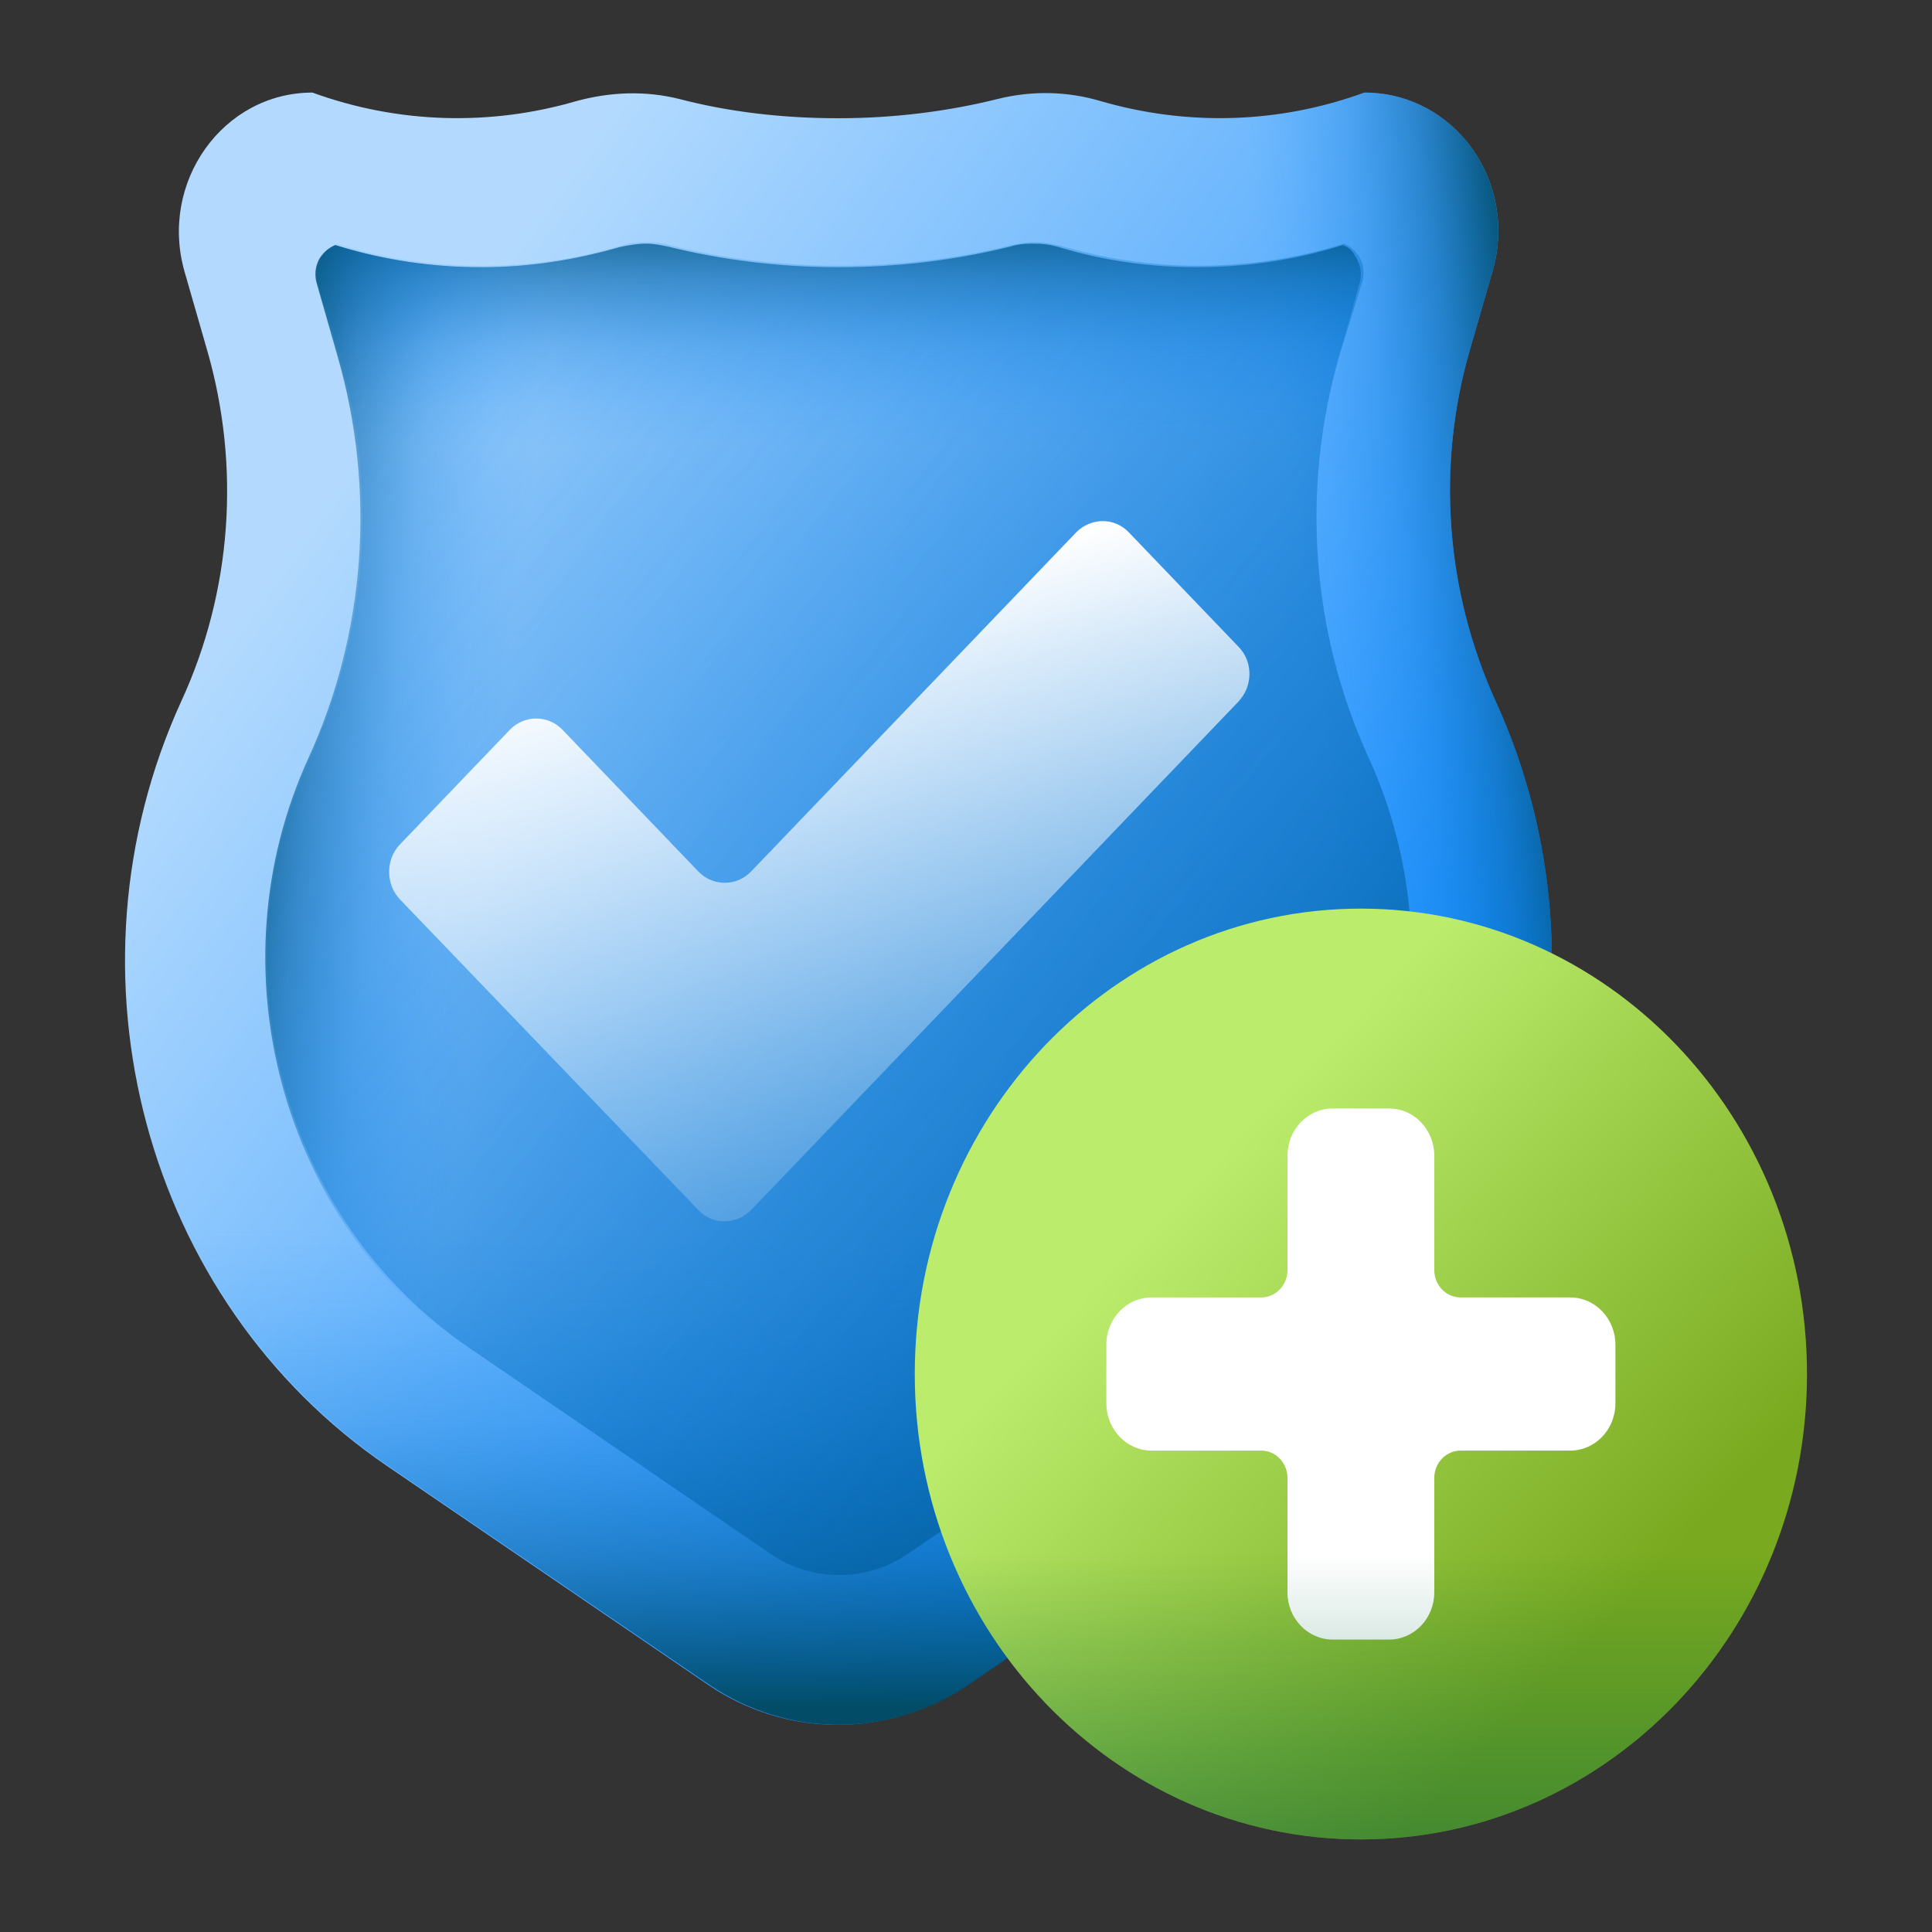
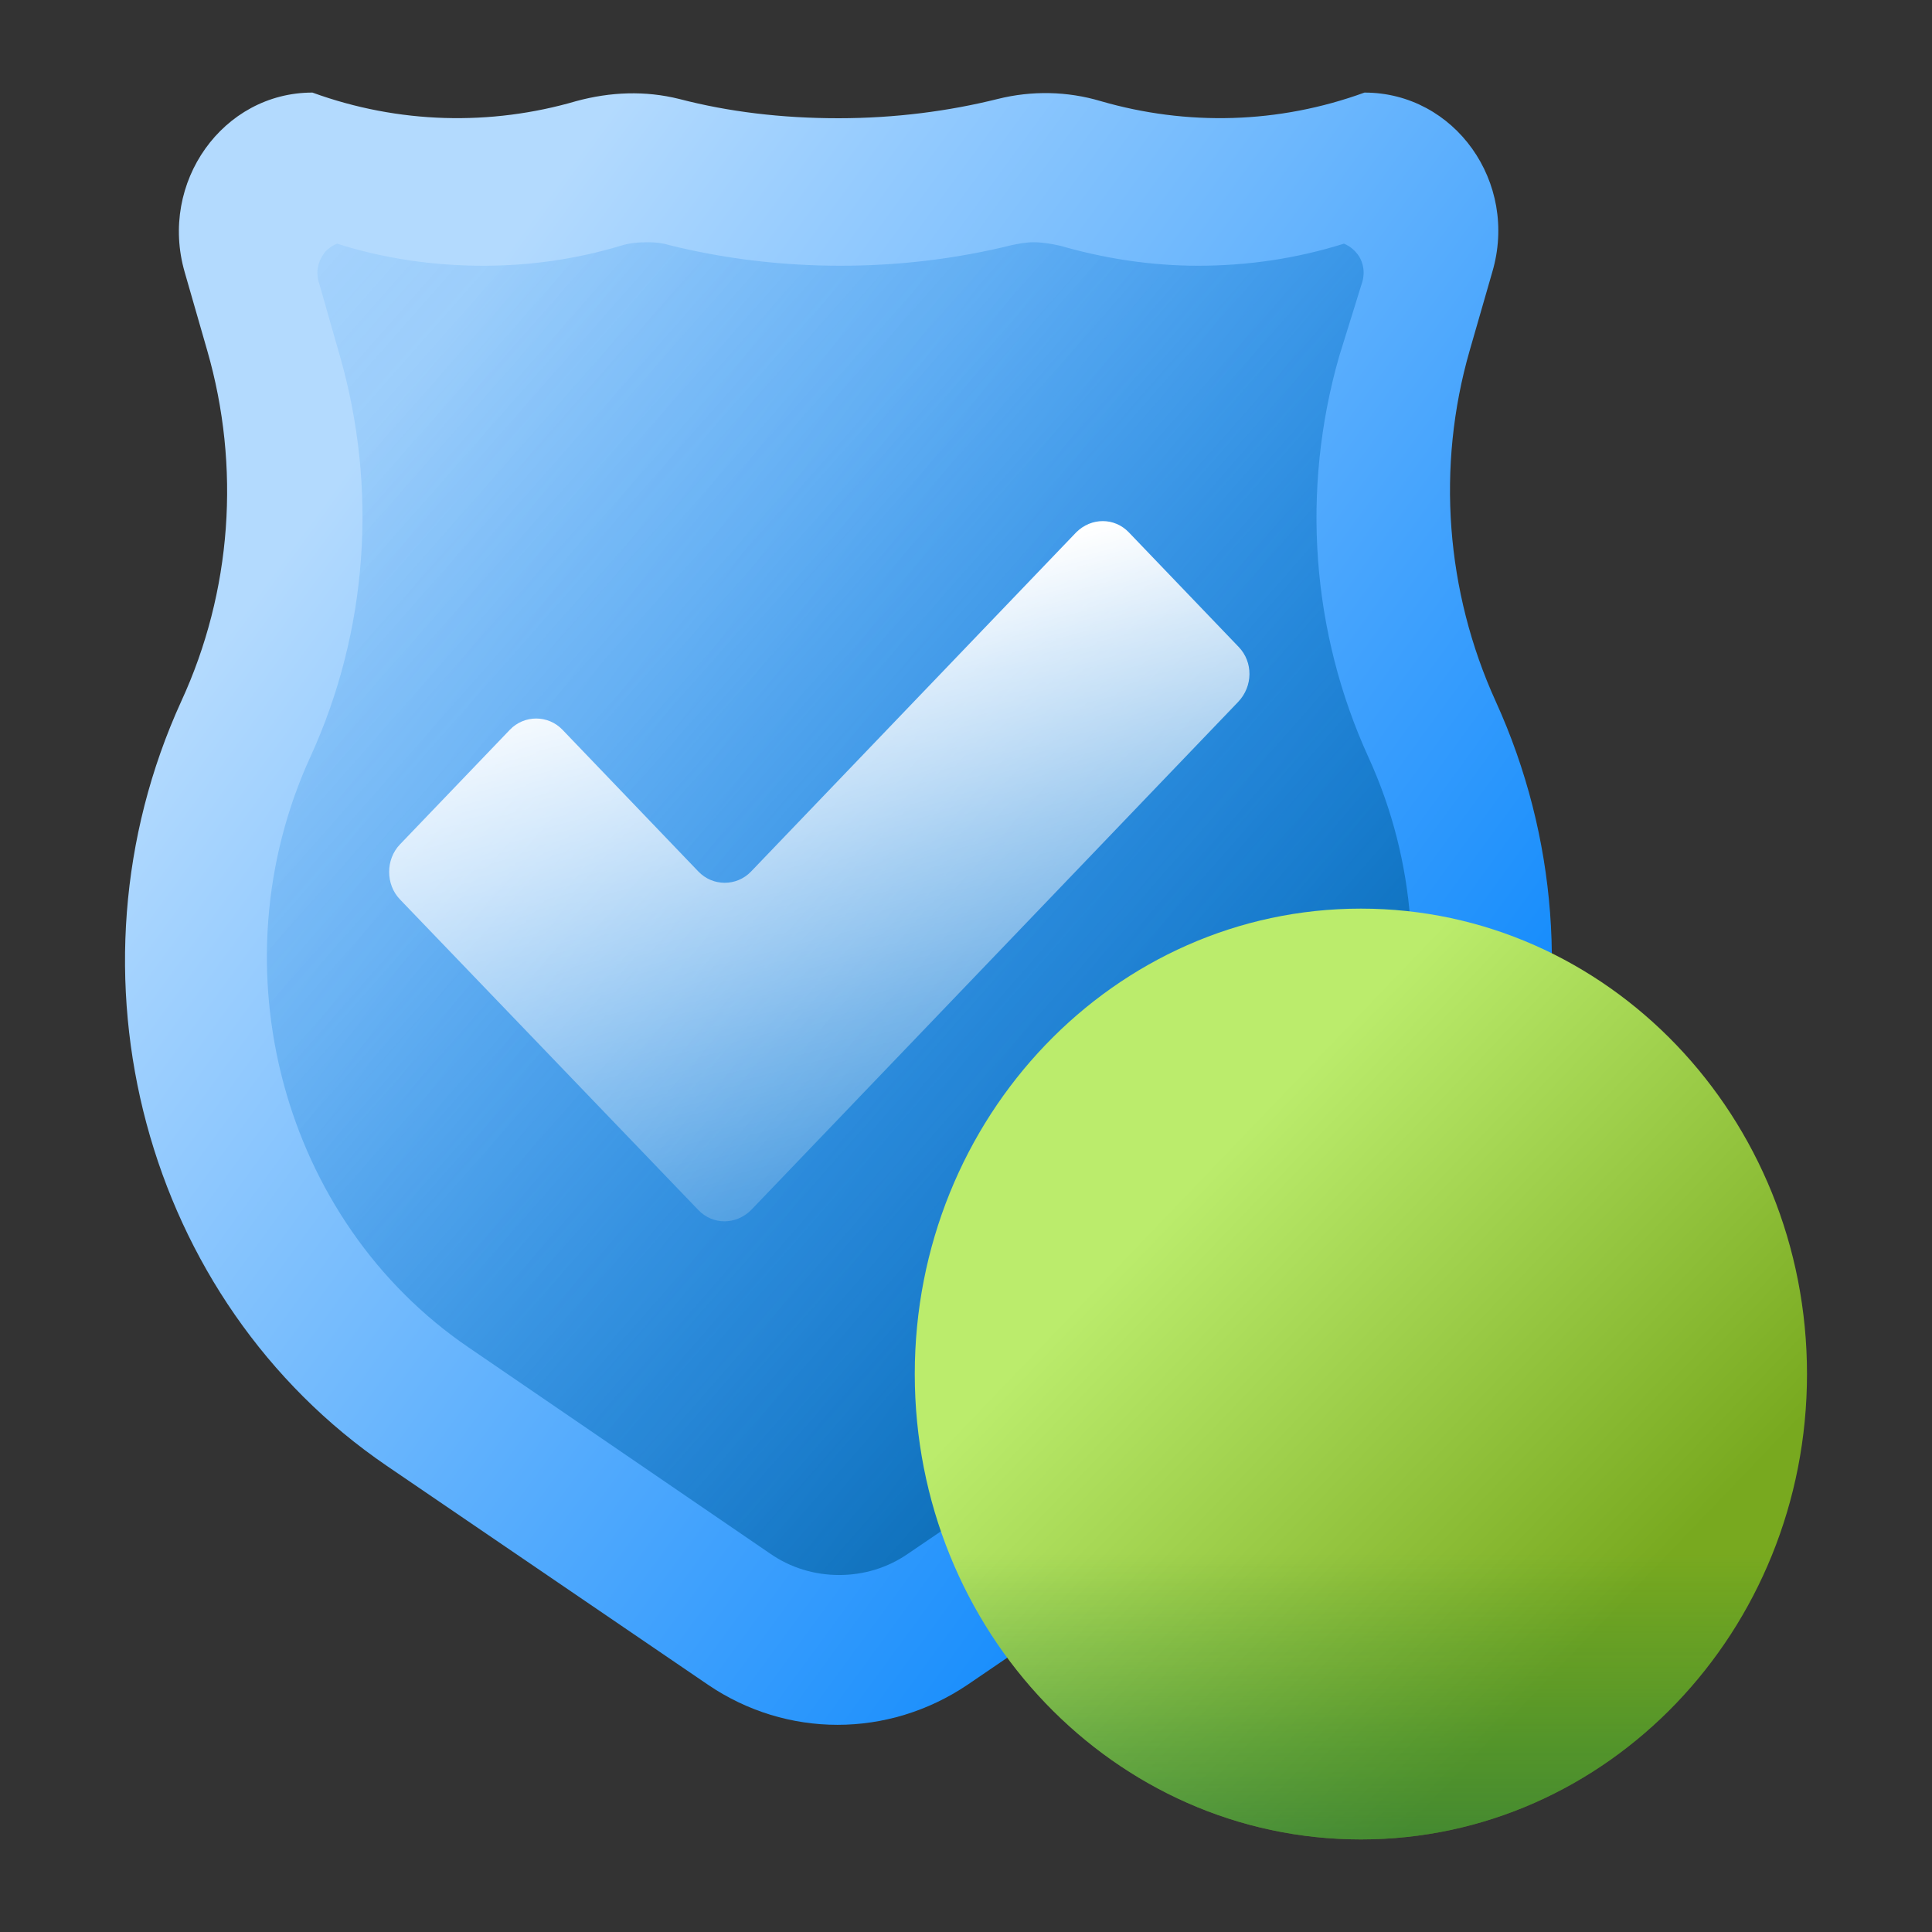
<svg xmlns="http://www.w3.org/2000/svg" width="60" height="60" viewBox="0 0 60 60" fill="none">
  <rect x="0" y="0" width="60" height="60" fill="#333333" stroke="none" />
  <path d="M46.449 21.777C44.9 18.369 44.603 14.495 45.642 10.887L46.343 8.453C47.17 5.664 45.176 2.875 42.375 2.875C39.702 3.849 36.859 3.915 34.186 3.141C33.147 2.831 32.043 2.809 30.983 3.074C29.476 3.45 27.8 3.672 26.039 3.672C24.279 3.672 22.624 3.473 21.096 3.074C20.035 2.809 18.953 2.853 17.893 3.141C15.241 3.915 12.377 3.849 9.703 2.875C6.924 2.875 4.93 5.664 5.736 8.453L6.436 10.887C7.476 14.495 7.2 18.369 5.63 21.777C1.769 30.232 4.484 40.391 12.016 45.526L21.987 52.321C24.427 53.981 27.588 53.981 30.049 52.321L40.02 45.526C47.594 40.391 50.31 30.254 46.449 21.777Z" fill="url(#paint0_linear_741_5057)" />
-   <path d="M12.058 45.526L22.03 52.321C24.47 53.981 27.631 53.981 30.092 52.321L40.063 45.526C45.982 41.498 48.931 34.349 48.04 27.377H4.081C3.19 34.349 6.139 41.498 12.058 45.526Z" fill="url(#paint1_linear_741_5057)" />
-   <path d="M46.449 21.777C44.9 18.369 44.603 14.495 45.643 10.887L46.343 8.453C47.17 5.664 45.176 2.875 42.375 2.875C39.702 3.849 36.859 3.915 34.186 3.141C33.147 2.831 32.043 2.809 30.983 3.074C29.476 3.45 27.8 3.672 26.039 3.672C25.933 3.672 25.827 3.672 25.721 3.672V53.605C27.227 53.671 28.755 53.251 30.07 52.366L40.042 45.571C47.594 40.391 50.31 30.254 46.449 21.777Z" fill="url(#paint2_linear_741_5057)" />
  <path d="M26.061 48.913C25.297 48.913 24.554 48.691 23.918 48.249L14.562 41.852C8.77 37.912 6.648 30.033 9.64 23.503C11.422 19.608 11.74 15.181 10.552 11.042L9.894 8.74C9.788 8.342 9.937 8.054 10.043 7.899C10.107 7.789 10.255 7.656 10.467 7.567C11.931 8.032 13.459 8.253 15.007 8.253C16.45 8.253 17.871 8.054 19.272 7.634C19.547 7.545 19.823 7.523 20.12 7.523C20.354 7.523 20.566 7.545 20.778 7.611C22.475 8.032 24.257 8.253 26.103 8.253C27.949 8.253 29.731 8.032 31.428 7.611C31.64 7.567 31.874 7.523 32.086 7.523C32.362 7.523 32.637 7.567 32.934 7.634C34.313 8.032 35.756 8.253 37.199 8.253C38.748 8.253 40.254 8.032 41.739 7.567C41.951 7.656 42.078 7.789 42.163 7.899C42.269 8.032 42.418 8.342 42.312 8.74L41.59 11.064C40.402 15.203 40.721 19.63 42.503 23.526C45.473 30.033 43.351 37.912 37.581 41.874L28.203 48.249C27.567 48.691 26.824 48.913 26.061 48.913Z" fill="url(#paint3_linear_741_5057)" />
-   <path d="M41.697 7.612C40.233 8.076 38.705 8.298 37.156 8.298C35.714 8.298 34.292 8.099 32.892 7.678C32.616 7.59 32.34 7.567 32.044 7.567C31.81 7.567 31.598 7.59 31.386 7.656C29.689 8.076 27.907 8.298 26.061 8.298C24.215 8.298 22.433 8.076 20.736 7.656C20.523 7.612 20.29 7.567 20.078 7.567C19.802 7.567 19.526 7.612 19.229 7.678C17.85 8.076 16.408 8.298 14.965 8.298C13.416 8.298 11.91 8.076 10.425 7.612C10.213 7.7 10.085 7.833 10.001 7.944C9.894 8.076 9.746 8.386 9.852 8.785L10.51 11.087C11.401 14.185 11.443 17.461 10.658 20.56H41.421C40.636 17.461 40.678 14.207 41.569 11.087L42.227 8.785C42.333 8.386 42.184 8.099 42.078 7.944C42.036 7.833 41.909 7.678 41.697 7.612Z" fill="url(#paint4_linear_741_5057)" />
-   <path d="M22.518 8.01C21.902 7.922 21.308 7.789 20.714 7.656C20.502 7.612 20.269 7.567 20.057 7.567C19.781 7.567 19.505 7.612 19.208 7.678C17.829 8.076 16.386 8.298 14.944 8.298C13.395 8.298 11.889 8.076 10.404 7.612C10.191 7.7 10.064 7.833 9.979 7.944C9.873 8.076 9.725 8.386 9.831 8.785L10.489 11.087C11.677 15.226 11.358 19.652 9.576 23.548C6.606 30.055 8.728 37.935 14.498 41.897L22.475 47.341V8.01H22.518Z" fill="url(#paint5_linear_741_5057)" />
  <path d="M38.472 20.095L35.056 16.532C34.611 16.067 33.889 16.067 33.423 16.532L23.324 27.067C22.878 27.532 22.136 27.532 21.69 27.067L17.468 22.663C17.023 22.198 16.28 22.198 15.835 22.663L12.419 26.226C11.974 26.691 11.974 27.465 12.419 27.93L21.69 37.581C22.136 38.045 22.857 38.045 23.324 37.581L38.451 21.799C38.917 21.312 38.917 20.56 38.472 20.095Z" fill="url(#paint6_linear_741_5057)" />
  <path d="M42.264 57.125C49.915 57.125 56.118 50.654 56.118 42.671C56.118 34.689 49.915 28.218 42.264 28.218C34.612 28.218 28.409 34.689 28.409 42.671C28.409 50.654 34.612 57.125 42.264 57.125Z" fill="url(#paint7_linear_741_5057)" />
-   <path d="M48.764 40.293H45.359C44.908 40.293 44.543 39.912 44.543 39.442V35.89C44.543 35.081 43.914 34.425 43.139 34.425H41.389C40.613 34.425 39.984 35.081 39.984 35.89V39.442C39.984 39.912 39.619 40.293 39.168 40.293H35.764C34.988 40.293 34.359 40.949 34.359 41.759V43.584C34.359 44.394 34.988 45.05 35.764 45.05H39.168C39.619 45.05 39.984 45.431 39.984 45.901V49.453C39.984 50.262 40.613 50.918 41.389 50.918H43.139C43.914 50.918 44.543 50.262 44.543 49.453V45.901C44.543 45.431 44.908 45.05 45.359 45.05H48.764C49.539 45.05 50.168 44.394 50.168 43.584V41.759C50.168 40.949 49.539 40.293 48.764 40.293Z" fill="white" />
-   <path d="M28.409 42.671C28.409 50.654 34.612 57.125 42.264 57.125C49.915 57.125 56.118 50.654 56.118 42.671C56.118 40.942 55.826 39.285 55.292 37.748H29.235C28.701 39.285 28.409 40.942 28.409 42.671Z" fill="url(#paint8_linear_741_5057)" />
+   <path d="M28.409 42.671C28.409 50.654 34.612 57.125 42.264 57.125C49.915 57.125 56.118 50.654 56.118 42.671C56.118 40.942 55.826 39.285 55.292 37.748C28.701 39.285 28.409 40.942 28.409 42.671Z" fill="url(#paint8_linear_741_5057)" />
  <defs>
    <linearGradient id="paint0_linear_741_5057" x1="12.604" y1="12.051" x2="48.811" y2="38.509" gradientUnits="userSpaceOnUse">
      <stop stop-color="#B3DAFE" />
      <stop offset="1" stop-color="#0182FC" />
    </linearGradient>
    <linearGradient id="paint1_linear_741_5057" x1="26.061" y1="38.173" x2="26.061" y2="53.005" gradientUnits="userSpaceOnUse">
      <stop stop-color="#0182FC" stop-opacity="0" />
      <stop offset="0.16" stop-color="#017EF2" stop-opacity="0.07" />
      <stop offset="0.4" stop-color="#0174D6" stop-opacity="0.25" />
      <stop offset="0.68" stop-color="#0163A8" stop-opacity="0.56" />
      <stop offset="0.99" stop-color="#014D69" stop-opacity="0.98" />
      <stop offset="1" stop-color="#024C67" />
    </linearGradient>
    <linearGradient id="paint2_linear_741_5057" x1="41.478" y1="26.464" x2="49.354" y2="25.448" gradientUnits="userSpaceOnUse">
      <stop stop-color="#0182FC" stop-opacity="0" />
      <stop offset="0.16" stop-color="#017EF2" stop-opacity="0.07" />
      <stop offset="0.4" stop-color="#0174D6" stop-opacity="0.25" />
      <stop offset="0.68" stop-color="#0163A8" stop-opacity="0.56" />
      <stop offset="0.99" stop-color="#014D69" stop-opacity="0.98" />
      <stop offset="1" stop-color="#024C67" />
    </linearGradient>
    <linearGradient id="paint3_linear_741_5057" x1="1.04" y1="-1.172" x2="54.416" y2="45.892" gradientUnits="userSpaceOnUse">
      <stop stop-color="#0182FC" stop-opacity="0" />
      <stop offset="0.16" stop-color="#017EF2" stop-opacity="0.07" />
      <stop offset="0.4" stop-color="#0174D6" stop-opacity="0.25" />
      <stop offset="0.68" stop-color="#0163A8" stop-opacity="0.56" />
      <stop offset="0.99" stop-color="#014D69" stop-opacity="0.98" />
      <stop offset="1" stop-color="#024C67" />
    </linearGradient>
    <linearGradient id="paint4_linear_741_5057" x1="26.061" y1="13.867" x2="26.061" y2="6.164" gradientUnits="userSpaceOnUse">
      <stop stop-color="#0182FC" stop-opacity="0" />
      <stop offset="0.16" stop-color="#017EF2" stop-opacity="0.07" />
      <stop offset="0.4" stop-color="#0174D6" stop-opacity="0.25" />
      <stop offset="0.68" stop-color="#0163A8" stop-opacity="0.56" />
      <stop offset="0.99" stop-color="#014D69" stop-opacity="0.98" />
      <stop offset="1" stop-color="#024C67" />
    </linearGradient>
    <linearGradient id="paint5_linear_741_5057" x1="15.217" y1="26.683" x2="6.69" y2="25.73" gradientUnits="userSpaceOnUse">
      <stop stop-color="#0182FC" stop-opacity="0" />
      <stop offset="0.16" stop-color="#017EF2" stop-opacity="0.07" />
      <stop offset="0.4" stop-color="#0174D6" stop-opacity="0.25" />
      <stop offset="0.68" stop-color="#0163A8" stop-opacity="0.56" />
      <stop offset="0.99" stop-color="#014D69" stop-opacity="0.98" />
      <stop offset="1" stop-color="#024C67" />
    </linearGradient>
    <linearGradient id="paint6_linear_741_5057" x1="30.557" y1="45.243" x2="23.721" y2="19.032" gradientUnits="userSpaceOnUse">
      <stop stop-color="white" stop-opacity="0" />
      <stop offset="0.09" stop-color="white" stop-opacity="0.02" />
      <stop offset="0.22" stop-color="white" stop-opacity="0.09" />
      <stop offset="0.36" stop-color="white" stop-opacity="0.2" />
      <stop offset="0.52" stop-color="white" stop-opacity="0.36" />
      <stop offset="0.69" stop-color="white" stop-opacity="0.56" />
      <stop offset="0.87" stop-color="white" stop-opacity="0.8" />
      <stop offset="1" stop-color="white" />
    </linearGradient>
    <linearGradient id="paint7_linear_741_5057" x1="36.802" y1="36.974" x2="50.354" y2="49.963" gradientUnits="userSpaceOnUse">
      <stop stop-color="#BBEC6C" />
      <stop offset="1" stop-color="#78A91F" />
    </linearGradient>
    <linearGradient id="paint8_linear_741_5057" x1="42.264" y1="48.25" x2="42.264" y2="67.125" gradientUnits="userSpaceOnUse">
      <stop stop-color="#026841" stop-opacity="0" />
      <stop offset="0.324" stop-color="#046842" stop-opacity="0.324" />
      <stop offset="0.551" stop-color="#0E6546" stop-opacity="0.551" />
      <stop offset="0.748" stop-color="#1D614C" stop-opacity="0.748" />
      <stop offset="0.926" stop-color="#335C54" stop-opacity="0.926" />
      <stop offset="1" stop-color="#3E5959" />
    </linearGradient>
  </defs>
</svg>